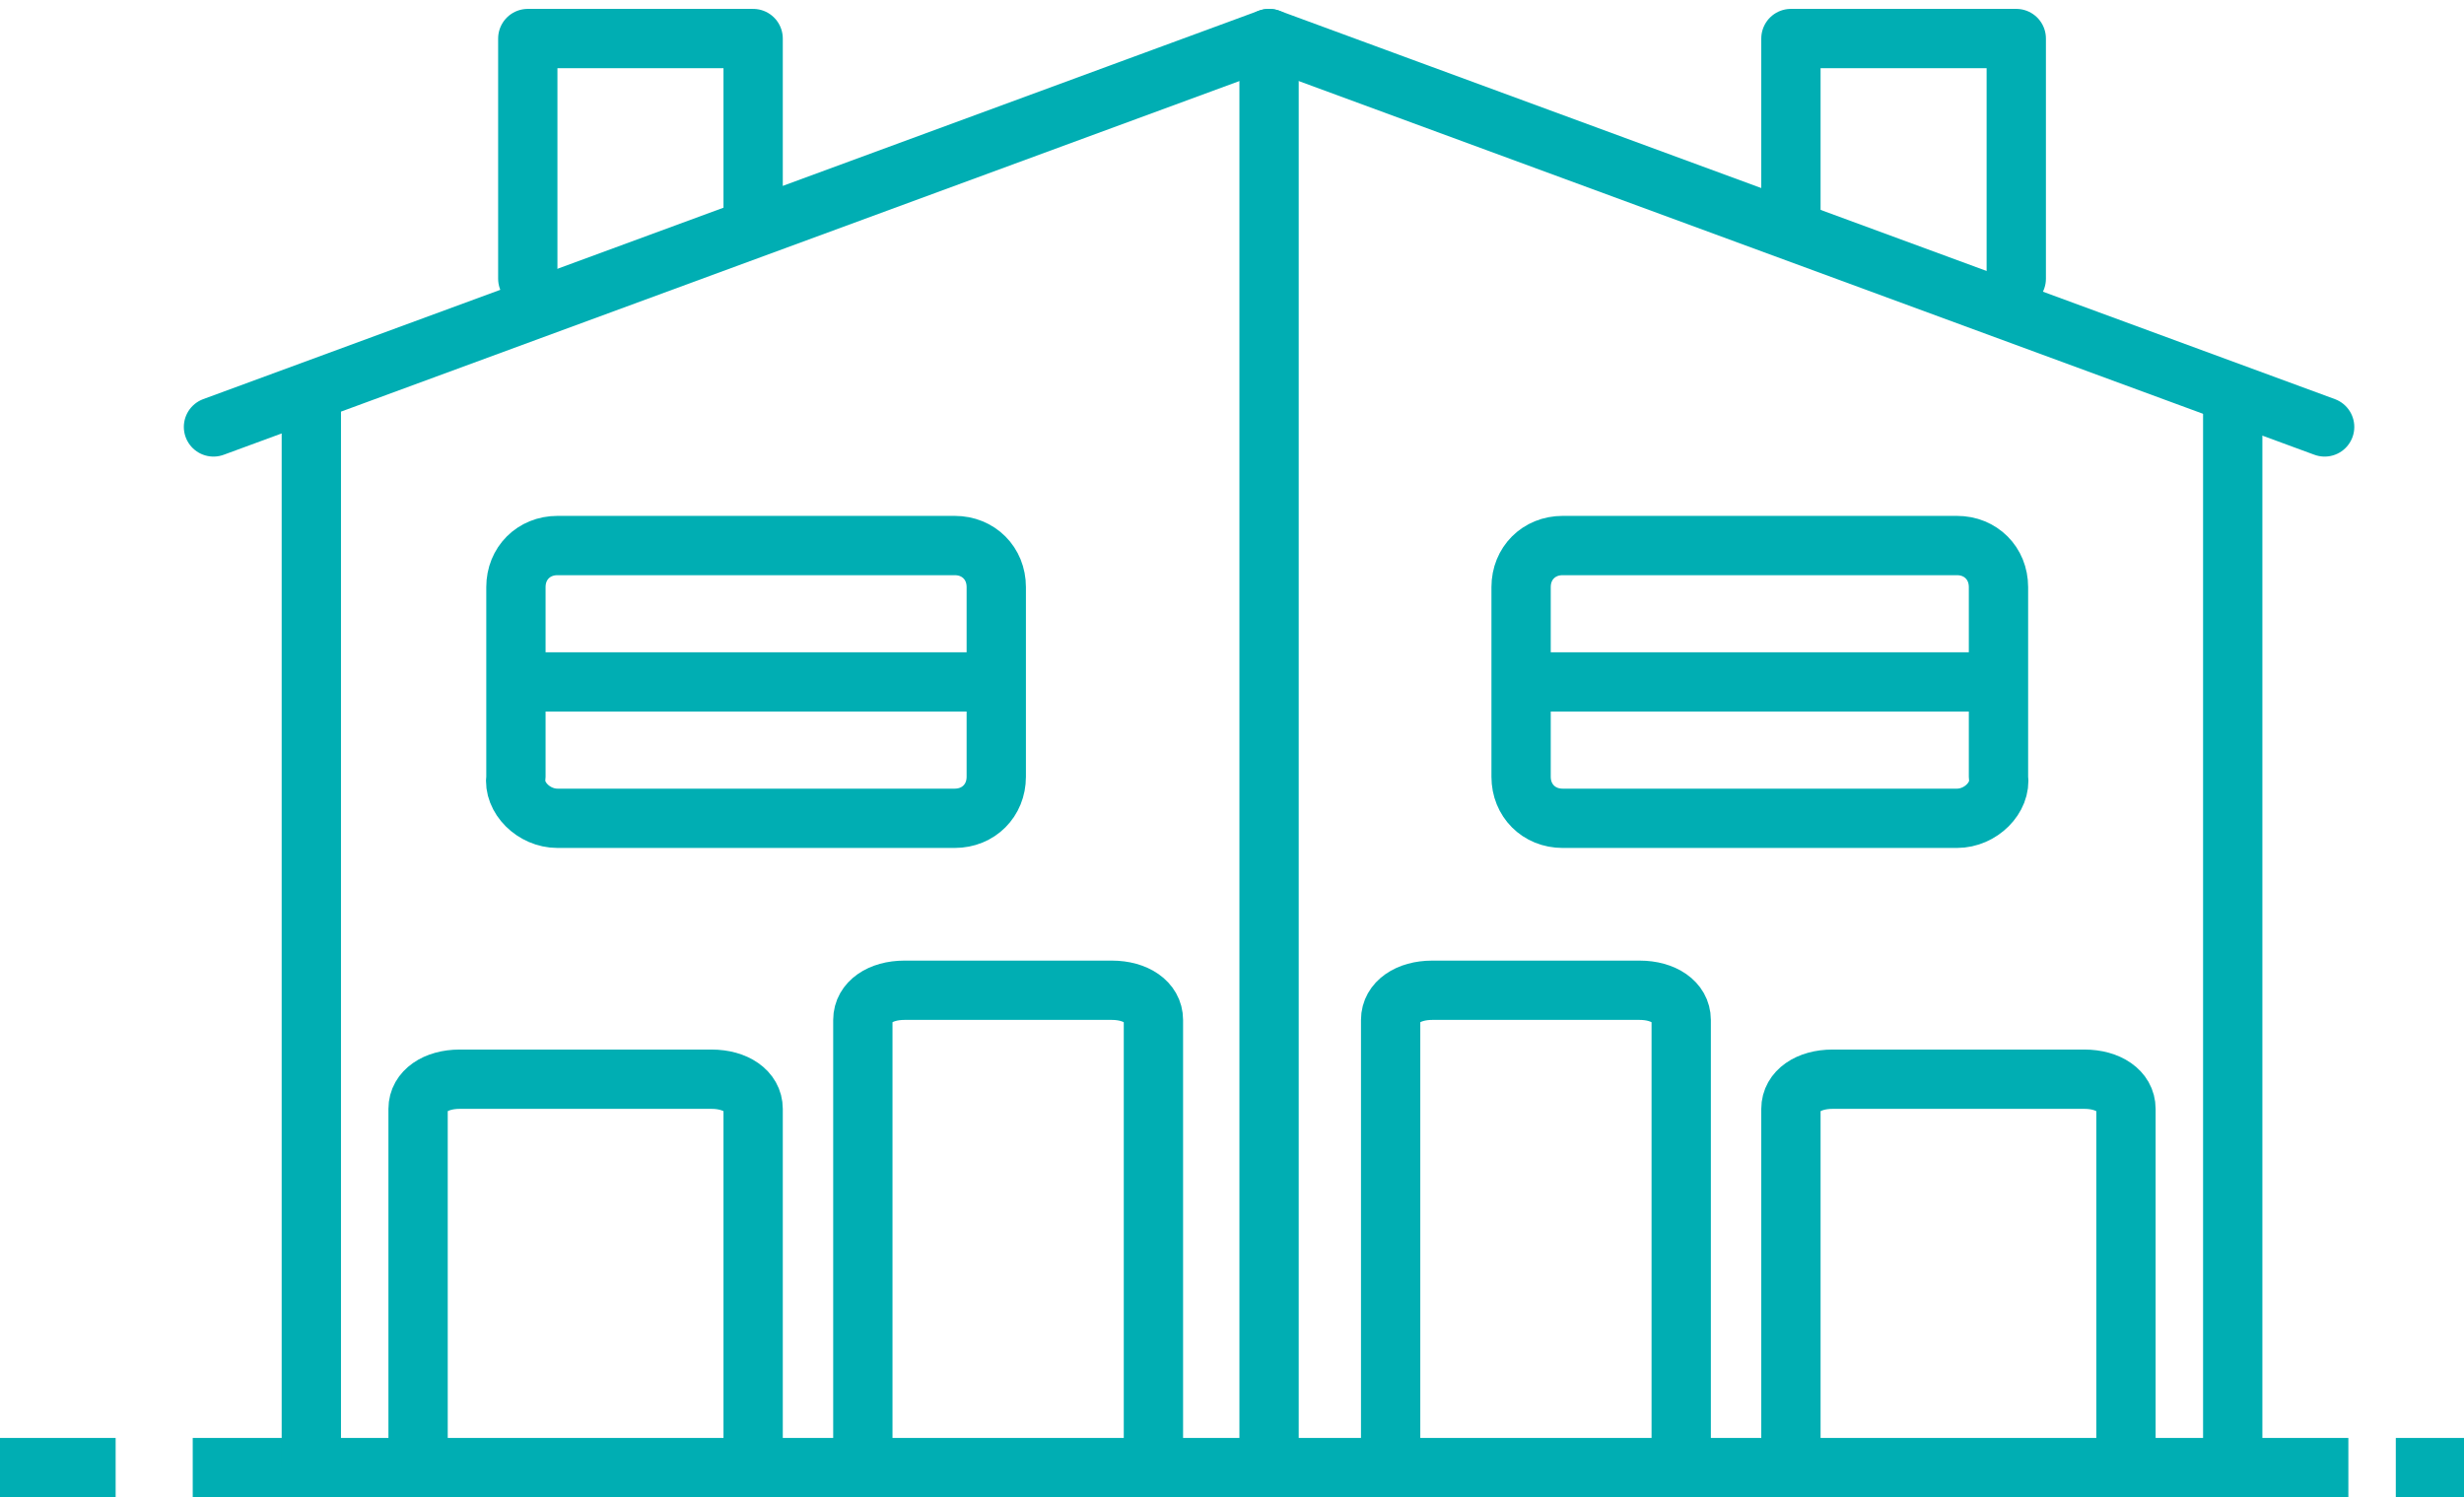
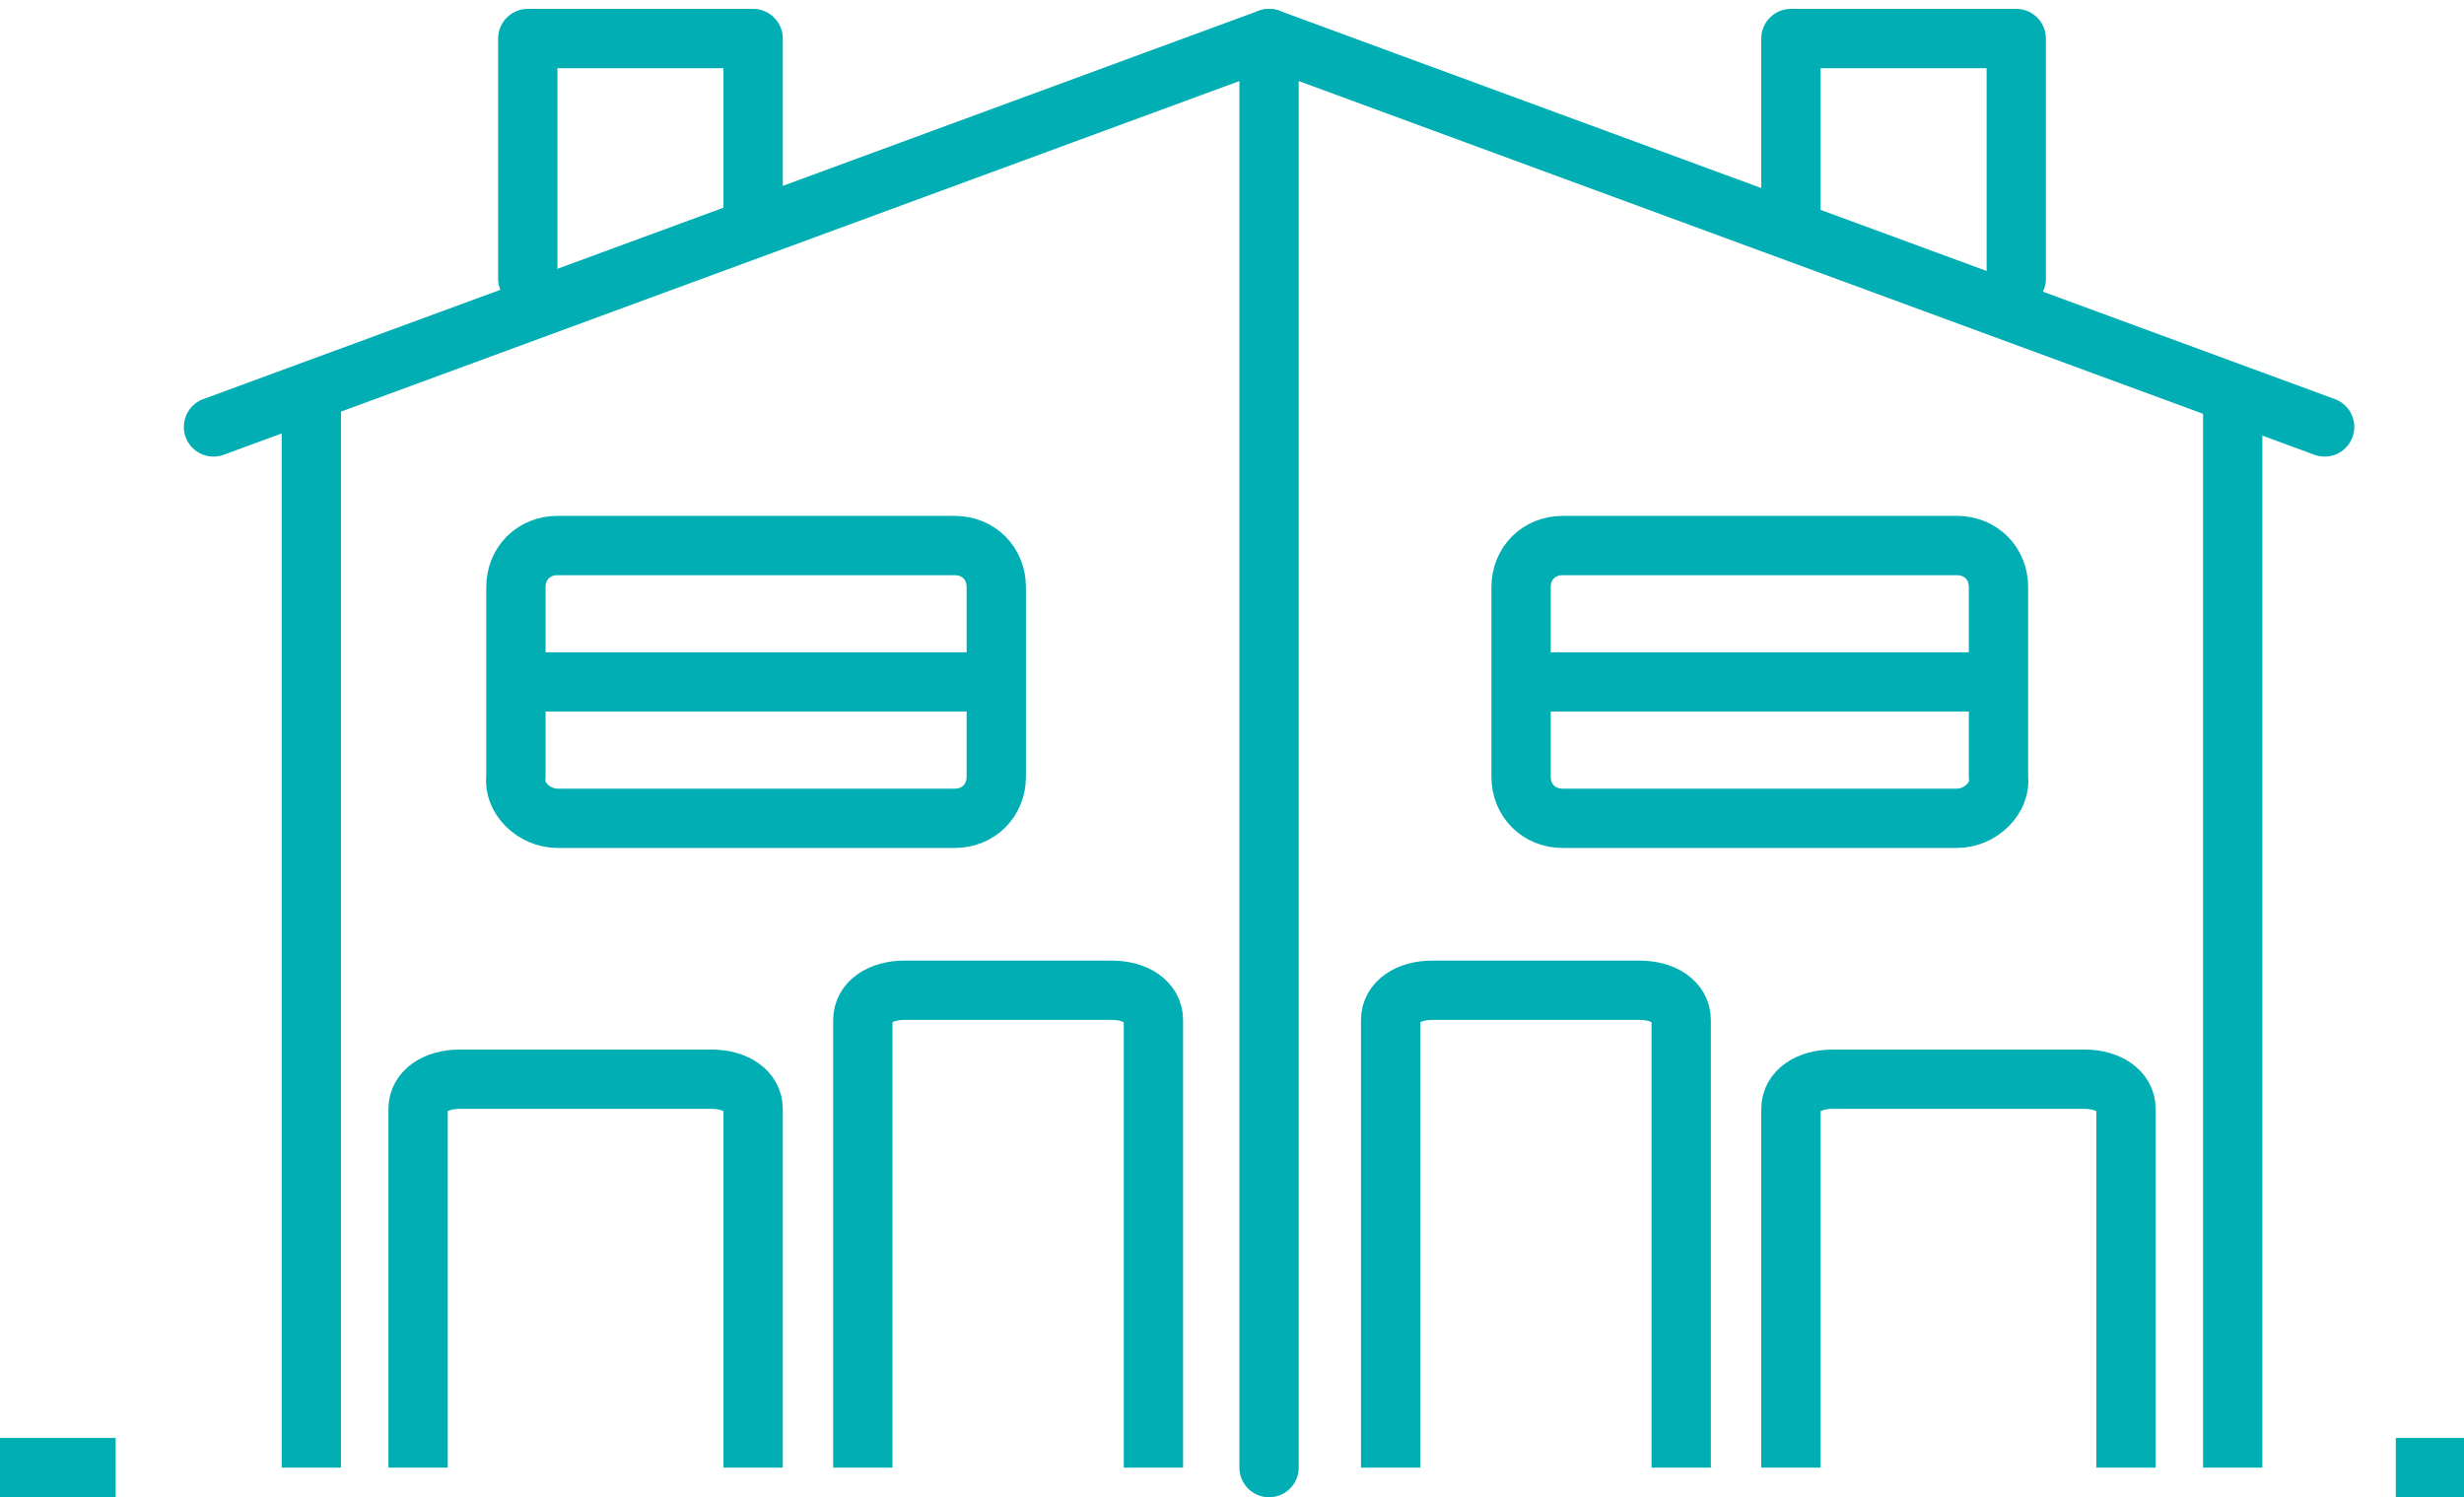
<svg xmlns="http://www.w3.org/2000/svg" version="1.1" id="Layer_1" x="0px" y="0px" viewBox="0 0 83.1 50.5" style="enable-background:new 0 0 83.1 50.5;" xml:space="preserve">
  <style type="text/css">
	.st0{fill:none;stroke:#00AEB3;stroke-width:2;stroke-miterlimit:10;}
	.st1{fill:none;stroke:#00AEB3;stroke-width:2;stroke-linejoin:round;stroke-miterlimit:10;}
	.st2{fill:none;stroke:#00AEB3;stroke-width:2;stroke-linecap:round;stroke-linejoin:round;stroke-miterlimit:10;}
</style>
-   <line class="st0" x1="6.5" y1="49.5" x2="79.2" y2="49.5" />
  <line class="st0" x1="3.9" y1="49.5" x2="0" y2="49.5" />
  <line class="st0" x1="80.8" y1="49.5" x2="83.1" y2="49.5" />
  <path class="st1" d="M51.4,47.5" />
  <path class="st1" d="M46.9,49.5V34.4c0-0.6,0.6-1,1.4-1h7c0.8,0,1.4,0.4,1.4,1v15.1" />
  <g>
    <path class="st1" d="M66,27.6H52.7c-0.8,0-1.4-0.6-1.4-1.4v-6.4c0-0.8,0.6-1.4,1.4-1.4H66c0.8,0,1.4,0.6,1.4,1.4v6.4   C67.5,26.9,66.8,27.6,66,27.6z" />
    <line class="st1" x1="51.2" y1="23" x2="67.5" y2="23" />
  </g>
  <path class="st1" d="M60.4,49.5V37.4c0-0.6,0.6-1,1.4-1h8.5c0.8,0,1.4,0.4,1.4,1v12.1" />
  <line class="st2" x1="42.8" y1="1.9" x2="42.8" y2="49.5" />
  <polyline class="st2" points="60.4,7.3 60.4,1.3 68,1.3 68,9.4 " />
  <path class="st1" d="M38.9,49.5V34.4c0-0.6-0.6-1-1.4-1h-7c-0.8,0-1.4,0.4-1.4,1v15.1" />
  <g>
    <path class="st1" d="M18.8,27.6h13.4c0.8,0,1.4-0.6,1.4-1.4v-6.4c0-0.8-0.6-1.4-1.4-1.4H18.8c-0.8,0-1.4,0.6-1.4,1.4v6.4   C17.3,26.9,18,27.6,18.8,27.6z" />
    <line class="st1" x1="33.6" y1="23" x2="17.3" y2="23" />
  </g>
  <path class="st1" d="M25.4,49.5V37.4c0-0.6-0.6-1-1.4-1h-8.5c-0.8,0-1.4,0.4-1.4,1v12.1" />
  <g>
    <line class="st1" x1="75.3" y1="13.6" x2="75.3" y2="49.5" />
    <line class="st1" x1="10.5" y1="13.6" x2="10.5" y2="49.5" />
  </g>
  <g>
    <line class="st2" x1="42.8" y1="1.3" x2="78.4" y2="14.4" />
    <line class="st2" x1="42.8" y1="1.3" x2="7.2" y2="14.4" />
  </g>
  <polyline class="st2" points="25.4,7.3 25.4,1.3 17.8,1.3 17.8,9.4 " />
</svg>